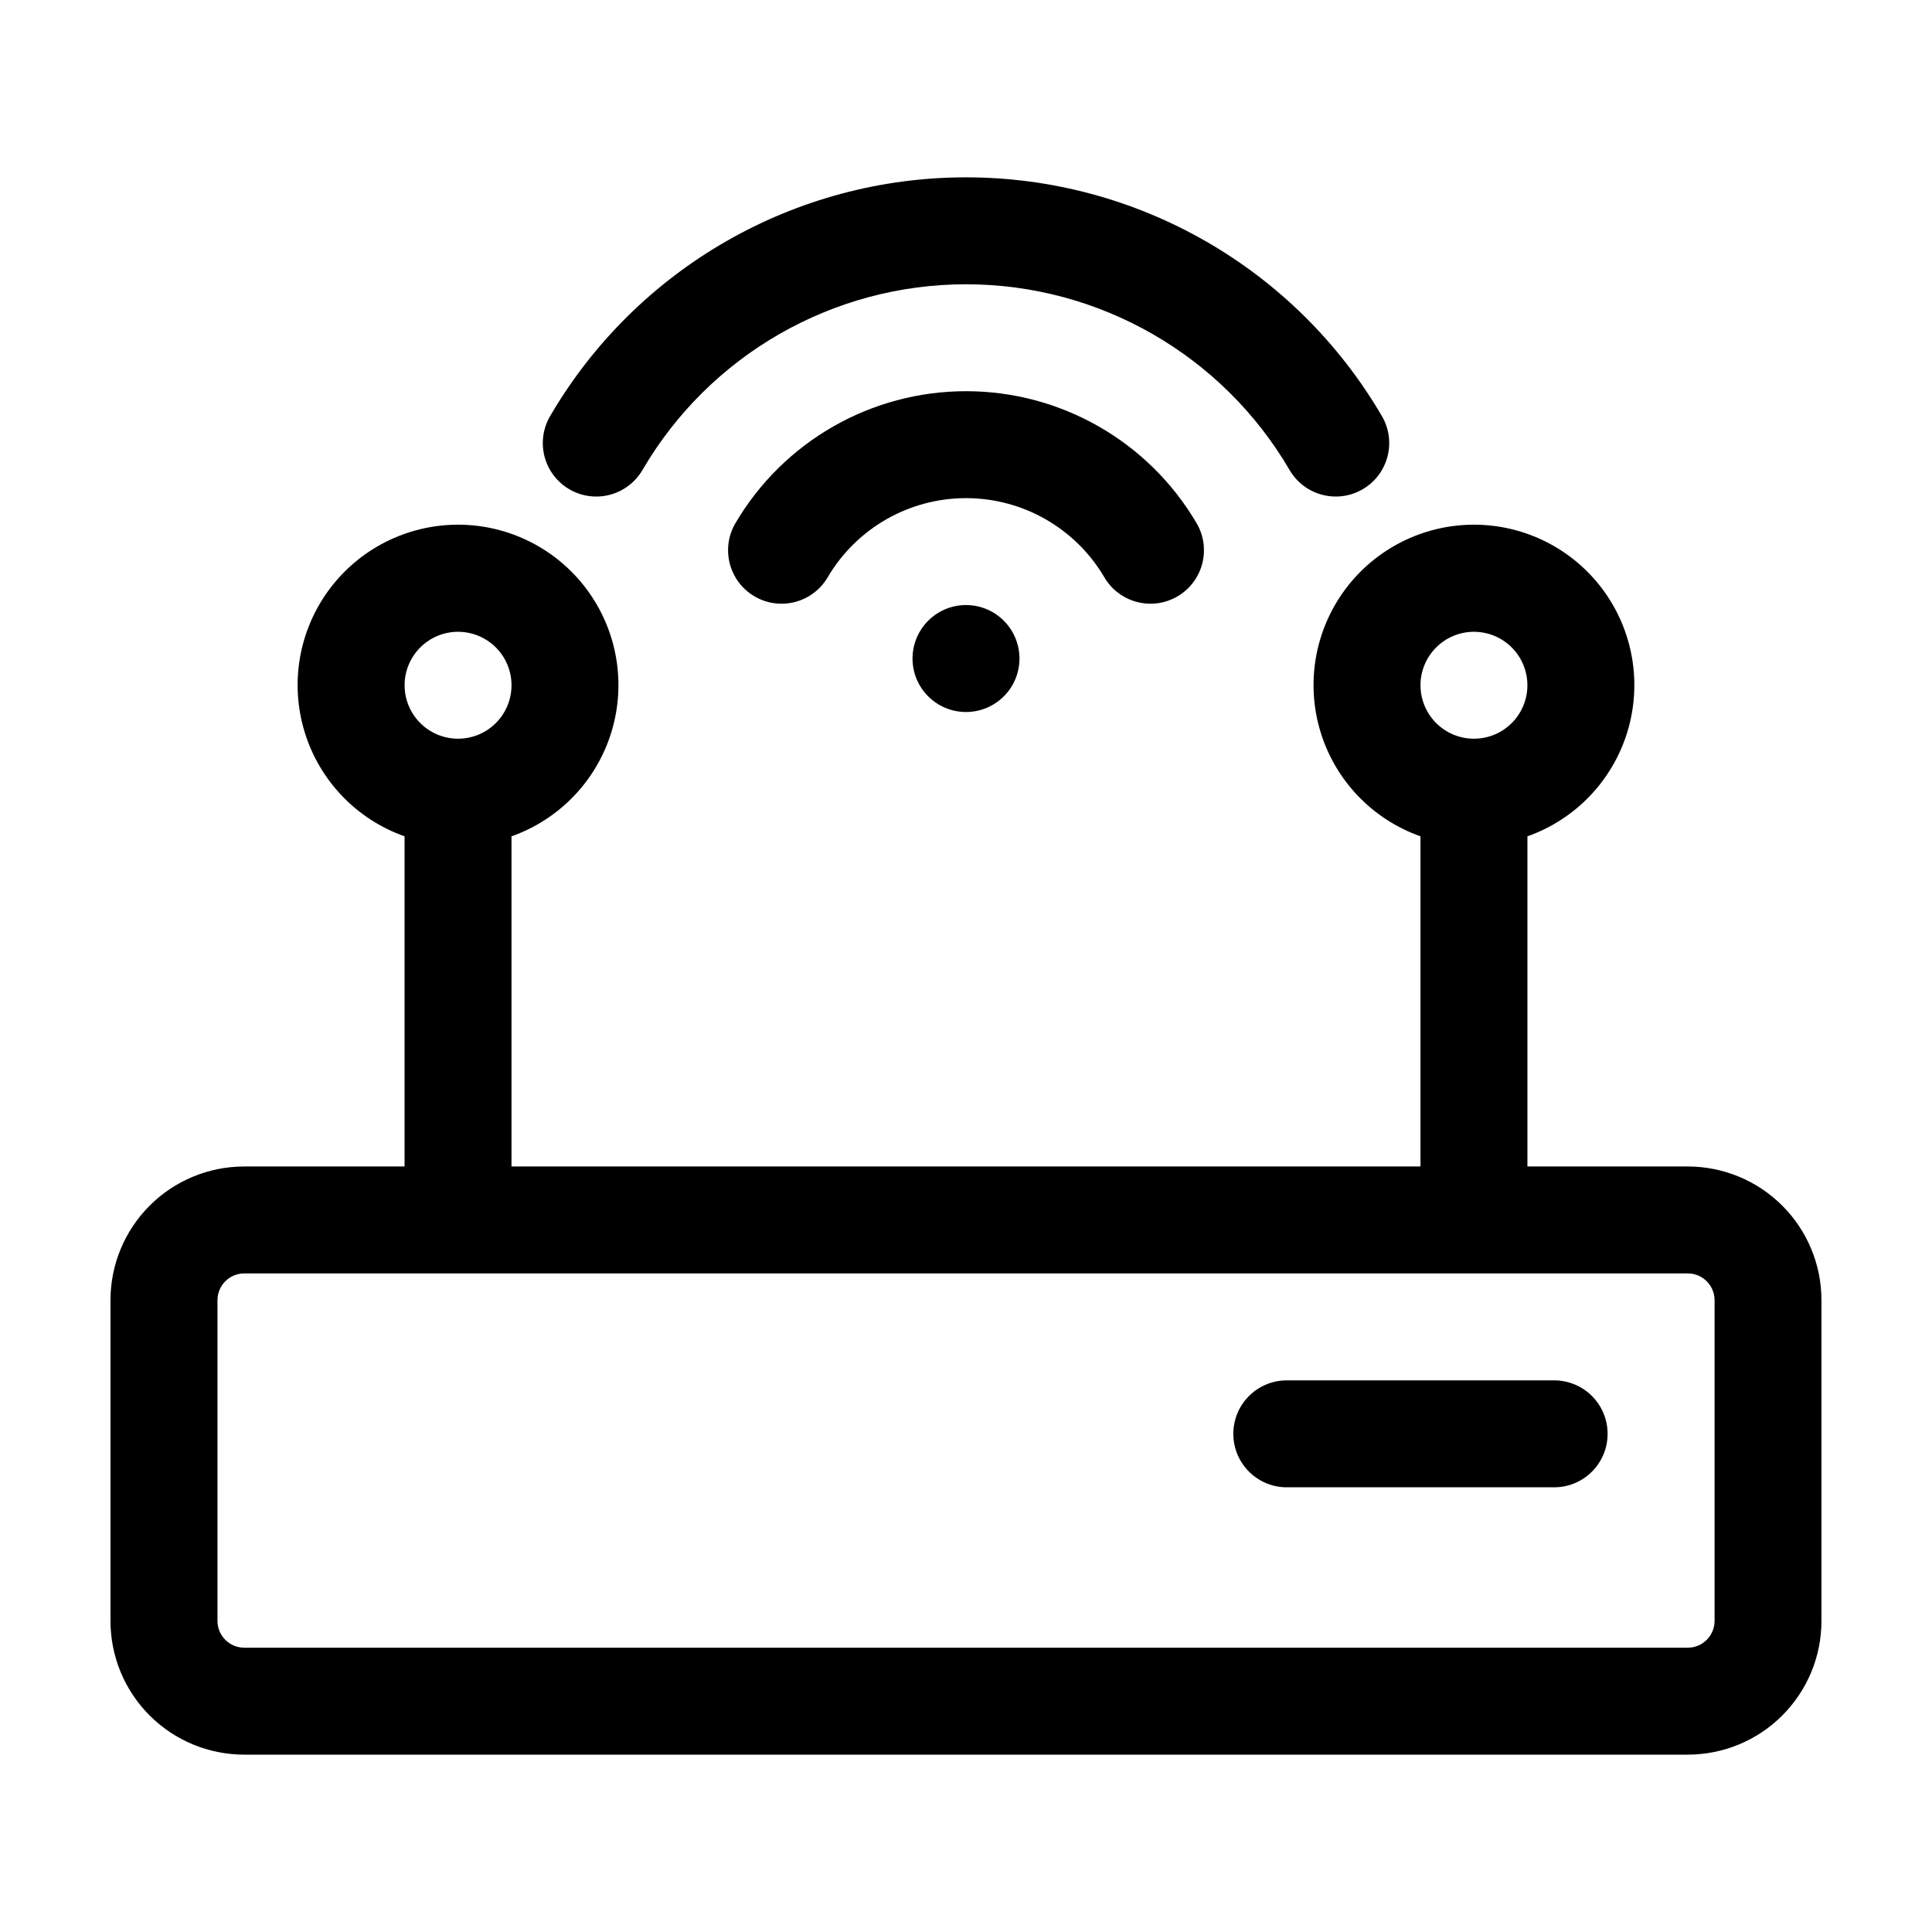
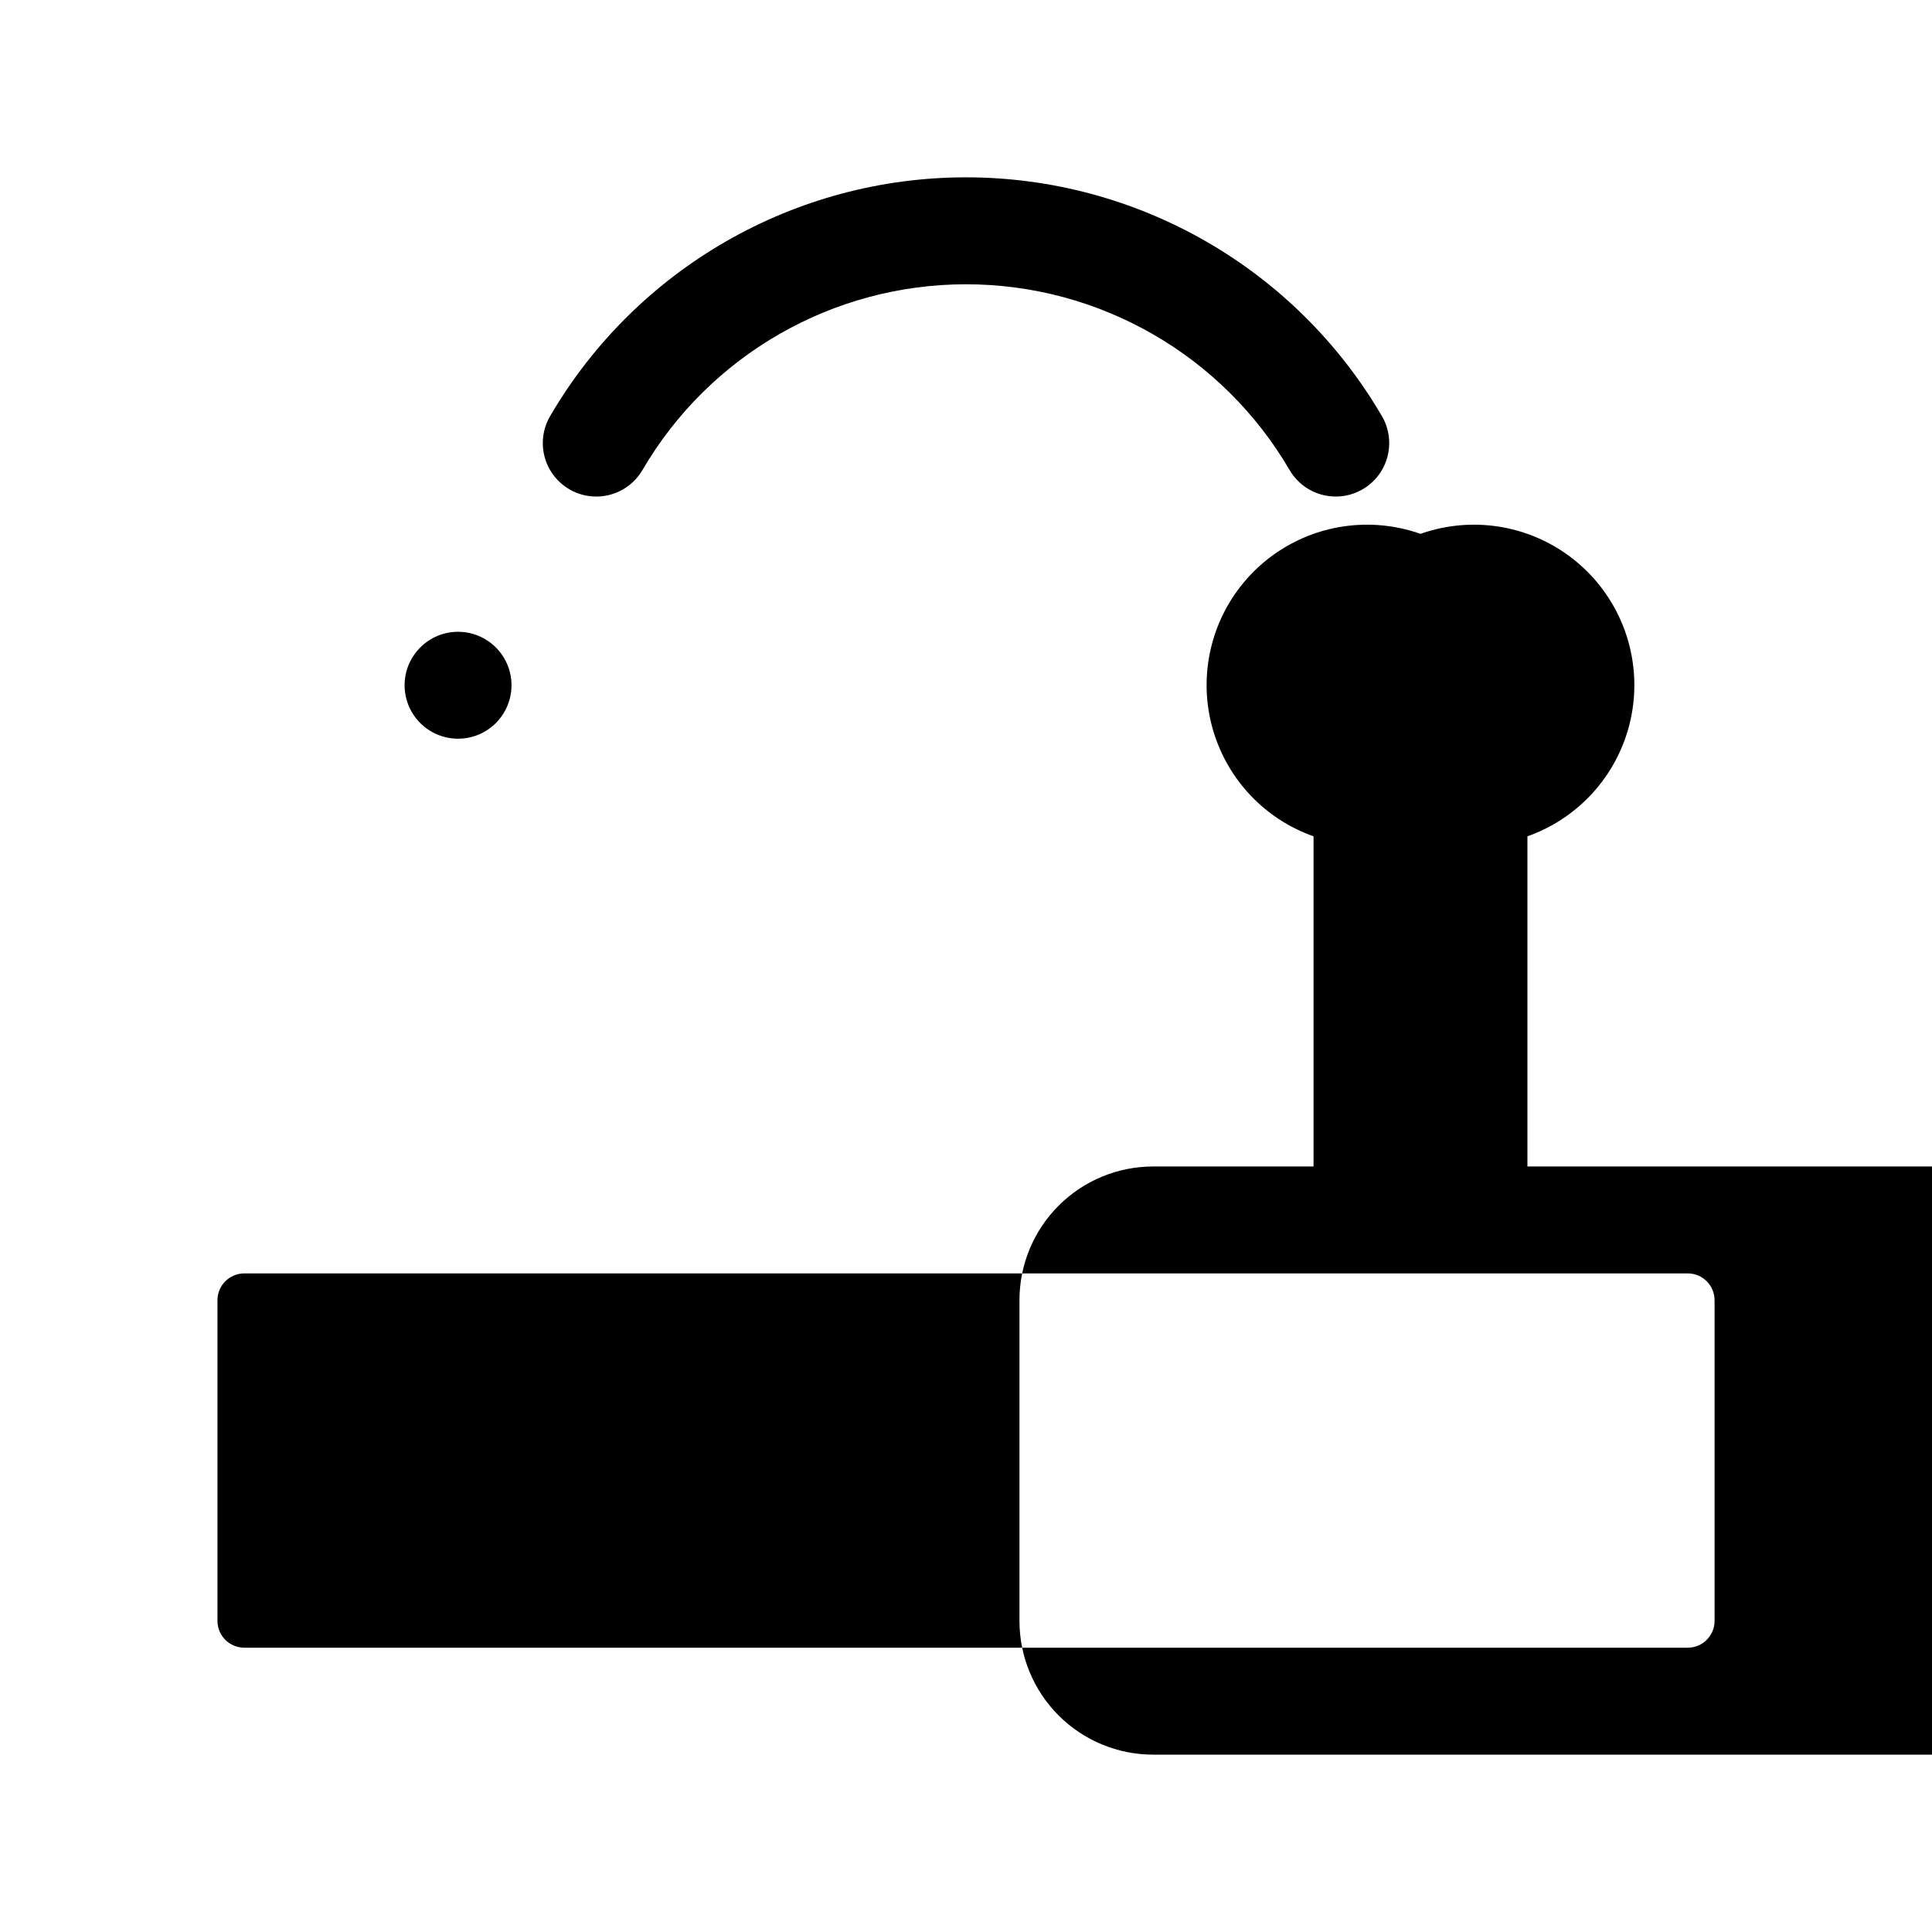
<svg xmlns="http://www.w3.org/2000/svg" fill="#000000" width="800px" height="800px" version="1.1" viewBox="144 144 512 512">
  <g>
-     <path d="m591.29 453.13h-42.508v-87.496c12.707-4.492 22.531-14.746 26.477-27.637 3.945-12.887 1.543-26.883-6.473-37.719-8.016-10.84-20.695-17.23-34.176-17.23-13.477 0-26.16 6.391-34.176 17.23-8.016 10.836-10.418 24.832-6.473 37.719 3.945 12.891 13.77 23.145 26.48 27.637v87.496h-240.89v-87.496c12.711-4.492 22.535-14.746 26.48-27.637 3.945-12.887 1.543-26.883-6.473-37.719-8.016-10.84-20.695-17.23-34.176-17.23s-26.16 6.391-34.176 17.23c-8.016 10.836-10.418 24.832-6.473 37.719 3.945 12.891 13.77 23.145 26.48 27.637v87.496h-42.512c-9.395 0.004-18.402 3.738-25.043 10.383-6.644 6.641-10.375 15.648-10.379 25.043v85.02c0.004 9.391 3.734 18.402 10.379 25.043 6.641 6.644 15.648 10.375 25.043 10.379h382.58c9.395-0.004 18.402-3.734 25.043-10.379 6.644-6.641 10.379-15.652 10.379-25.043v-85.02c0-9.395-3.734-18.402-10.379-25.043-6.641-6.644-15.648-10.379-25.043-10.383zm-56.68-141.7c5.731 0 10.898 3.453 13.09 8.746 2.195 5.297 0.984 11.391-3.07 15.445-4.051 4.051-10.145 5.262-15.441 3.07-5.293-2.195-8.746-7.359-8.746-13.09 0.008-7.824 6.348-14.164 14.168-14.172zm-269.22 0c5.731 0 10.898 3.453 13.09 8.746 2.195 5.297 0.98 11.391-3.07 15.445-4.051 4.051-10.148 5.262-15.441 3.07-5.297-2.195-8.746-7.359-8.746-13.09 0.008-7.824 6.348-14.164 14.168-14.172zm332.99 262.14v0.004c-0.012 3.906-3.18 7.07-7.086 7.082h-382.58c-3.906-0.012-7.07-3.176-7.082-7.082v-85.02c0.012-3.906 3.176-7.074 7.082-7.086h382.58c3.906 0.012 7.074 3.18 7.086 7.086z" />
-     <path d="m414.17 318.52c0 7.824-6.344 14.168-14.168 14.168-7.828 0-14.172-6.344-14.172-14.168 0-7.824 6.344-14.172 14.172-14.172 7.824 0 14.168 6.348 14.168 14.172" />
-     <path d="m436.68 297.02c3.977 6.734 12.656 8.977 19.395 5.008 6.742-3.969 8.992-12.648 5.027-19.391-12.727-21.664-35.977-34.965-61.098-34.965-25.125 0-48.371 13.301-61.102 34.965-3.961 6.742-1.715 15.422 5.027 19.391 6.738 3.969 15.422 1.727 19.395-5.008 7.633-13.016 21.59-21.008 36.68-21.008 15.086 0 29.043 7.992 36.676 21.008z" />
+     <path d="m591.29 453.13h-42.508v-87.496c12.707-4.492 22.531-14.746 26.477-27.637 3.945-12.887 1.543-26.883-6.473-37.719-8.016-10.84-20.695-17.23-34.176-17.23-13.477 0-26.16 6.391-34.176 17.23-8.016 10.836-10.418 24.832-6.473 37.719 3.945 12.891 13.77 23.145 26.48 27.637v87.496v-87.496c12.711-4.492 22.535-14.746 26.48-27.637 3.945-12.887 1.543-26.883-6.473-37.719-8.016-10.84-20.695-17.23-34.176-17.23s-26.16 6.391-34.176 17.23c-8.016 10.836-10.418 24.832-6.473 37.719 3.945 12.891 13.77 23.145 26.48 27.637v87.496h-42.512c-9.395 0.004-18.402 3.738-25.043 10.383-6.644 6.641-10.375 15.648-10.379 25.043v85.02c0.004 9.391 3.734 18.402 10.379 25.043 6.641 6.644 15.648 10.375 25.043 10.379h382.58c9.395-0.004 18.402-3.734 25.043-10.379 6.644-6.641 10.379-15.652 10.379-25.043v-85.02c0-9.395-3.734-18.402-10.379-25.043-6.641-6.644-15.648-10.379-25.043-10.383zm-56.68-141.7c5.731 0 10.898 3.453 13.09 8.746 2.195 5.297 0.984 11.391-3.07 15.445-4.051 4.051-10.145 5.262-15.441 3.07-5.293-2.195-8.746-7.359-8.746-13.09 0.008-7.824 6.348-14.164 14.168-14.172zm-269.22 0c5.731 0 10.898 3.453 13.09 8.746 2.195 5.297 0.98 11.391-3.07 15.445-4.051 4.051-10.148 5.262-15.441 3.07-5.297-2.195-8.746-7.359-8.746-13.09 0.008-7.824 6.348-14.164 14.168-14.172zm332.99 262.14v0.004c-0.012 3.906-3.18 7.07-7.086 7.082h-382.58c-3.906-0.012-7.07-3.176-7.082-7.082v-85.02c0.012-3.906 3.176-7.074 7.082-7.086h382.58c3.906 0.012 7.074 3.18 7.086 7.086z" />
    <path d="m294.86 273.65c3.242 1.898 7.106 2.43 10.742 1.48 3.637-0.953 6.746-3.309 8.645-6.551 17.797-30.496 50.449-49.242 85.758-49.242 35.305 0 67.957 18.746 85.758 49.242 3.953 6.75 12.629 9.02 19.383 5.066 6.75-3.953 9.02-12.633 5.066-19.383-22.879-39.18-64.84-63.266-110.21-63.266-45.371 0-87.332 24.086-110.21 63.266-1.898 3.242-2.434 7.106-1.484 10.742 0.949 3.637 3.305 6.746 6.551 8.645z" />
-     <path d="m555.86 509.81h-70.848c-7.824 0-14.168 6.344-14.168 14.172 0 7.824 6.344 14.168 14.168 14.168h70.848c7.828 0 14.172-6.344 14.172-14.168 0-7.828-6.344-14.172-14.172-14.172z" />
  </g>
</svg>